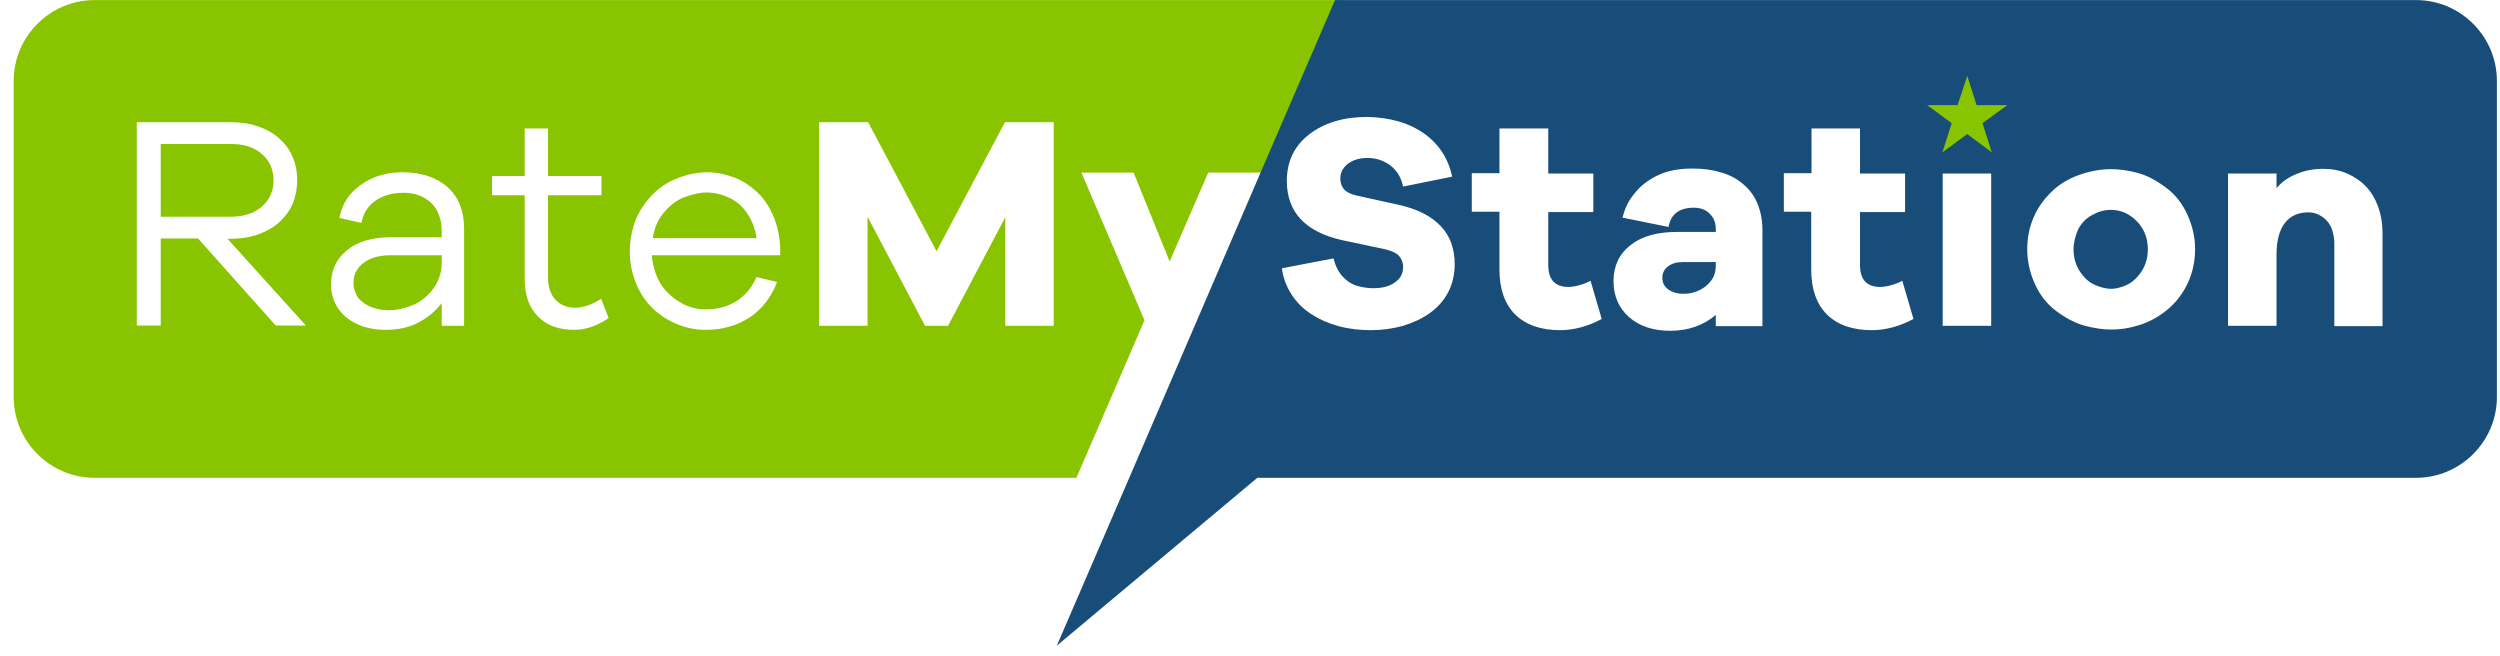
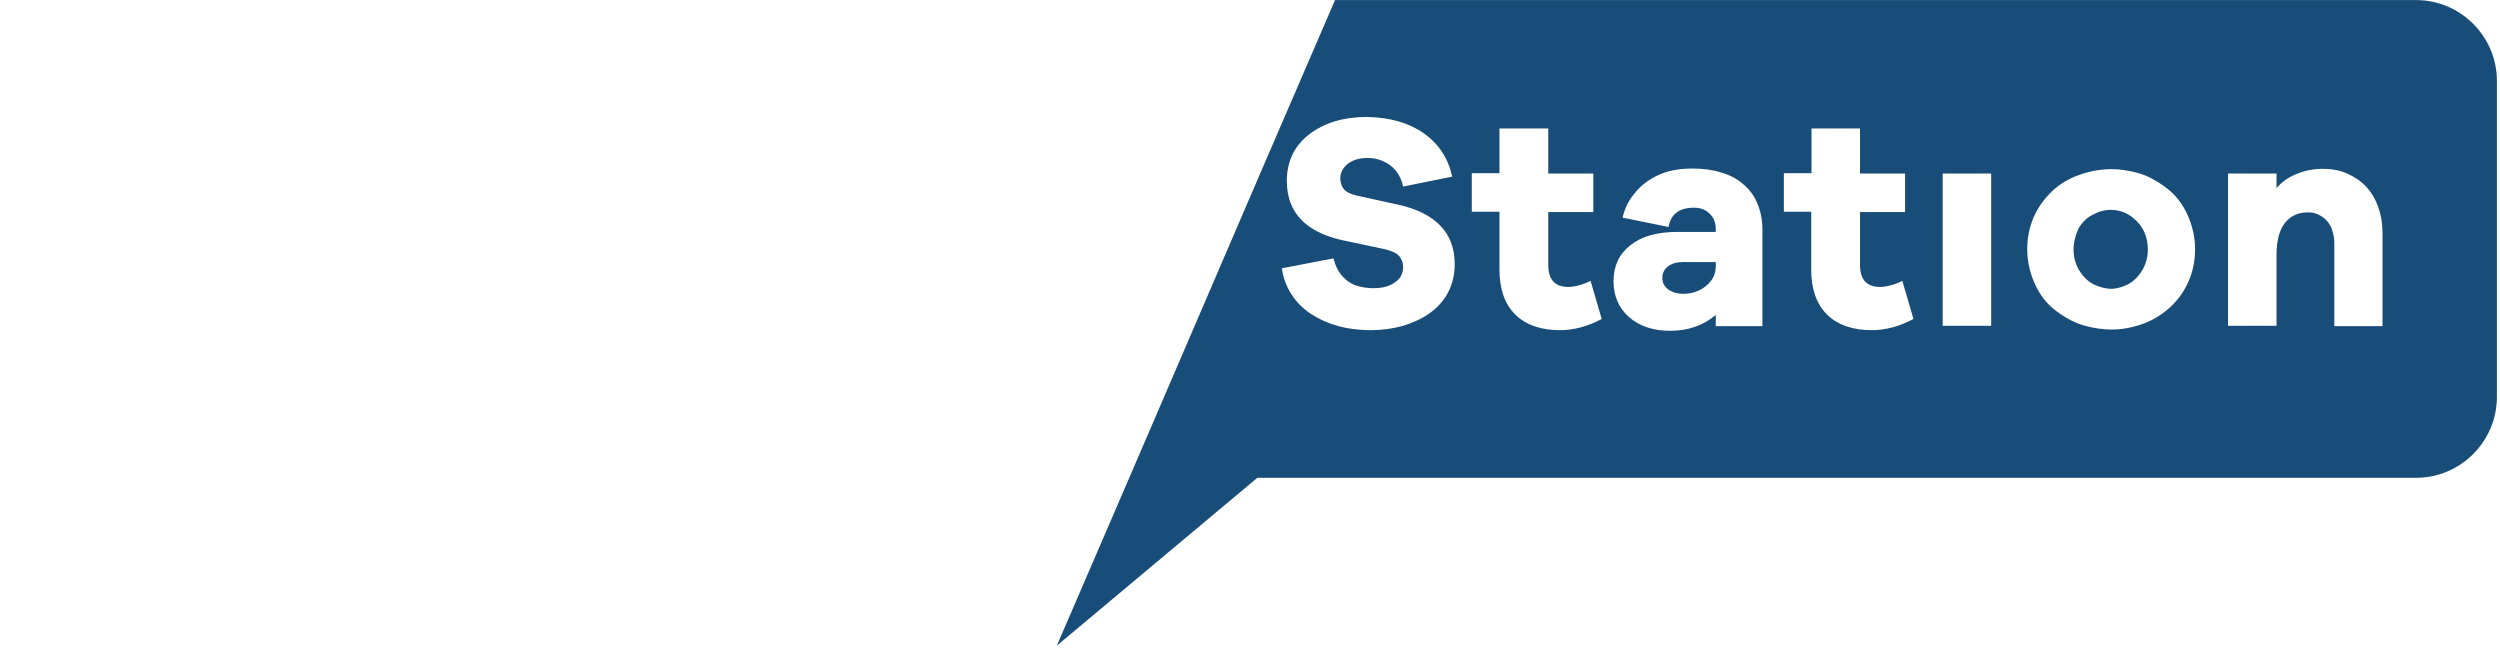
<svg xmlns="http://www.w3.org/2000/svg" width="179" height="47" viewBox="0 0 179 47" fill="none">
-   <path fill-rule="evenodd" clip-rule="evenodd" d="M16.27 17.074L21.901 23.306H19.742L14.178 17.074H11.508V23.306H9.794V8.751H16.537C17.227 8.751 17.873 8.84 18.451 9.04C19.03 9.241 19.542 9.508 19.965 9.886C20.387 10.264 20.721 10.687 20.944 11.221C21.166 11.733 21.278 12.29 21.278 12.913C21.278 13.358 21.211 13.825 21.055 14.315C20.899 14.804 20.632 15.249 20.254 15.65C19.875 16.073 19.386 16.407 18.763 16.674C18.14 16.941 17.383 17.097 16.515 17.097H16.27V17.074ZM33.229 16.362V23.328H31.626V21.703C31.181 22.282 30.625 22.75 29.935 23.106C29.245 23.462 28.466 23.617 27.598 23.617C26.441 23.617 25.506 23.306 24.772 22.705C24.059 22.104 23.703 21.303 23.703 20.346C23.703 19.344 24.082 18.543 24.838 17.92C25.595 17.297 26.641 16.985 28.021 16.985H31.626V16.474C31.626 16.051 31.537 15.628 31.359 15.227C31.181 14.804 30.87 14.47 30.447 14.204C30.002 13.936 29.49 13.803 28.889 13.803C28.088 13.803 27.398 14.003 26.864 14.382C26.329 14.76 25.996 15.294 25.884 15.962L24.304 15.606C24.482 14.626 24.972 13.847 25.818 13.246C26.641 12.646 27.643 12.334 28.8 12.334C30.157 12.334 31.226 12.69 32.027 13.38C32.828 14.092 33.229 15.094 33.229 16.362ZM39.238 13.981V19.856C39.238 20.546 39.416 21.08 39.772 21.459C40.128 21.837 40.617 22.037 41.196 22.037C41.463 22.037 41.775 21.971 42.131 21.859C42.465 21.726 42.776 21.57 43.043 21.392L43.577 22.772C42.776 23.328 41.931 23.617 41.107 23.617C40.017 23.617 39.149 23.306 38.525 22.66C37.88 22.037 37.568 21.125 37.568 19.968V13.981H35.232V12.601H37.568V9.196H39.238V12.601H43.066V13.981H39.238ZM52.591 12.712C53.214 12.957 53.77 13.335 54.26 13.803C54.749 14.27 55.106 14.849 55.395 15.517C55.662 16.184 55.818 16.896 55.862 17.675V18.276H46.671C46.693 18.721 46.804 19.144 46.96 19.611C47.116 20.057 47.361 20.48 47.695 20.835C48.028 21.214 48.429 21.503 48.919 21.77C49.408 22.015 49.942 22.149 50.521 22.149C51.322 22.149 52.057 21.971 52.68 21.592C53.303 21.214 53.815 20.635 54.171 19.834L55.64 20.19C55.217 21.281 54.571 22.126 53.681 22.727C52.791 23.306 51.745 23.617 50.521 23.617C49.831 23.617 49.141 23.484 48.496 23.217C47.828 22.95 47.249 22.571 46.738 22.082C46.226 21.592 45.825 20.991 45.536 20.279C45.246 19.567 45.091 18.81 45.091 18.009C45.091 17.408 45.18 16.763 45.38 16.117C45.58 15.472 45.936 14.827 46.471 14.204C47.005 13.58 47.65 13.113 48.407 12.801C49.163 12.49 49.92 12.334 50.632 12.334C51.278 12.334 51.945 12.468 52.591 12.712ZM62.16 8.751L67.057 17.987L71.953 8.751H75.447V23.328H71.975V15.561L67.88 23.328H66.233L62.116 15.517V23.328H58.644V8.751H62.16ZM54.171 17.052C54.082 16.407 53.859 15.828 53.525 15.316C53.192 14.804 52.746 14.404 52.212 14.159C51.678 13.914 51.122 13.781 50.588 13.781C50.187 13.781 49.697 13.87 49.141 14.07C48.585 14.248 48.051 14.604 47.605 15.138C47.138 15.65 46.849 16.296 46.738 17.052H54.171ZM18.741 14.804C19.297 14.315 19.586 13.692 19.586 12.913C19.586 12.134 19.297 11.488 18.741 11.021C18.184 10.531 17.45 10.309 16.537 10.309H11.508V15.517H16.537C17.45 15.517 18.184 15.272 18.741 14.804ZM27.999 18.276C27.153 18.276 26.508 18.454 26.018 18.833C25.528 19.211 25.306 19.701 25.306 20.279C25.306 20.546 25.373 20.813 25.528 21.125C25.684 21.436 25.974 21.681 26.396 21.904C26.819 22.104 27.309 22.215 27.843 22.215C28.355 22.215 28.889 22.104 29.468 21.881C30.046 21.659 30.558 21.281 30.981 20.724C31.404 20.168 31.626 19.523 31.626 18.833V18.276H27.999ZM90.914 12.379L96.233 0.005H6.767C3.585 0.005 0.981 2.608 0.981 5.791V28.425C0.981 31.607 3.585 34.211 6.767 34.211H77.072L80.187 27L81.945 22.927L77.428 12.356H81.166L83.748 18.721L86.508 12.356H90.914V12.379Z" fill="#89C400" />
  <path fill-rule="evenodd" clip-rule="evenodd" d="M164.468 12.445C165.046 12.2 165.67 12.089 166.337 12.089C166.96 12.089 167.539 12.2 168.051 12.423C168.563 12.646 169.03 12.957 169.408 13.358C169.787 13.758 170.076 14.248 170.276 14.804C170.477 15.361 170.588 15.984 170.588 16.652V23.35H167.138V17.364C167.138 17.052 167.072 16.741 166.96 16.407C166.849 16.073 166.627 15.784 166.337 15.561C166.026 15.338 165.67 15.205 165.269 15.205C164.557 15.205 164 15.45 163.6 15.962C163.199 16.474 162.999 17.23 162.999 18.254V23.328H159.527V12.423H162.999V13.469C163.399 13.002 163.889 12.668 164.468 12.445ZM148.845 12.534C149.579 12.267 150.358 12.111 151.181 12.111C151.76 12.111 152.383 12.2 153.051 12.379C153.718 12.557 154.386 12.913 155.076 13.425C155.766 13.936 156.278 14.604 156.634 15.405C156.99 16.206 157.168 17.008 157.168 17.831C157.168 18.654 157.012 19.433 156.701 20.146C156.389 20.858 155.944 21.481 155.388 21.993C154.831 22.505 154.186 22.905 153.474 23.172C152.739 23.439 151.983 23.595 151.181 23.595C150.58 23.595 149.957 23.506 149.29 23.328C148.622 23.15 147.932 22.794 147.242 22.282C146.552 21.77 146.04 21.103 145.684 20.301C145.328 19.5 145.15 18.677 145.15 17.853C145.15 17.03 145.306 16.251 145.618 15.539C145.929 14.827 146.374 14.226 146.931 13.692C147.442 13.202 148.088 12.801 148.845 12.534ZM139.097 23.328V12.423H142.569V23.328H139.097ZM127.724 15.161V12.401H129.705V9.196H133.177V12.423H136.404V15.183H133.177V18.966C133.177 20.034 133.667 20.546 134.623 20.546C134.846 20.546 135.113 20.502 135.425 20.413C135.736 20.324 135.981 20.235 136.204 20.101L137.005 22.838C136.003 23.373 135.002 23.64 134.023 23.64C132.643 23.64 131.575 23.261 130.818 22.527C130.061 21.77 129.683 20.702 129.683 19.3V15.161H127.724ZM118.689 12.557C119.379 12.223 120.224 12.067 121.181 12.067C121.938 12.067 122.628 12.156 123.251 12.356C123.874 12.534 124.408 12.824 124.831 13.202C125.276 13.58 125.61 14.025 125.833 14.582C126.055 15.116 126.189 15.739 126.189 16.429V23.35H122.85V22.549C121.96 23.306 120.87 23.684 119.579 23.684C118.355 23.684 117.376 23.35 116.641 22.705C115.907 22.06 115.528 21.192 115.528 20.123C115.528 19.055 115.929 18.187 116.73 17.564C117.531 16.919 118.644 16.607 120.069 16.607H122.85V16.384C122.85 15.939 122.695 15.561 122.405 15.294C122.116 15.005 121.738 14.871 121.293 14.871C120.224 14.871 119.623 15.338 119.468 16.251L116.174 15.583C116.33 14.938 116.597 14.359 117.02 13.87C117.442 13.313 117.999 12.89 118.689 12.557ZM101.953 9.552C103.021 10.309 103.689 11.333 103.978 12.646L100.462 13.358C100.328 12.712 100.017 12.2 99.549 11.844C99.06 11.488 98.525 11.31 97.925 11.31C97.346 11.31 96.879 11.444 96.5 11.733C96.144 12.023 95.966 12.356 95.966 12.779C95.966 13.091 96.055 13.335 96.233 13.558C96.411 13.758 96.723 13.914 97.146 14.003L100.172 14.671C101.463 14.96 102.442 15.45 103.132 16.162C103.822 16.874 104.156 17.787 104.156 18.922C104.156 19.656 104 20.324 103.689 20.925C103.377 21.525 102.932 22.015 102.376 22.416C101.819 22.816 101.174 23.106 100.462 23.328C99.727 23.528 98.971 23.64 98.147 23.64C97.346 23.64 96.567 23.551 95.833 23.35C95.098 23.15 94.453 22.861 93.874 22.482C93.296 22.104 92.828 21.637 92.472 21.08C92.116 20.524 91.871 19.901 91.782 19.211L95.477 18.499C95.61 19.033 95.833 19.478 96.144 19.812C96.456 20.146 96.812 20.368 97.212 20.48C97.613 20.591 97.991 20.635 98.325 20.635C98.971 20.635 99.505 20.502 99.883 20.212C100.284 19.945 100.462 19.567 100.462 19.122C100.462 18.788 100.35 18.521 100.15 18.298C99.95 18.098 99.594 17.942 99.104 17.831L96.055 17.186C93.451 16.585 92.138 15.183 92.138 12.957C92.138 11.555 92.672 10.442 93.741 9.619C94.809 8.795 96.189 8.373 97.902 8.373C99.549 8.417 100.885 8.795 101.953 9.552ZM107.383 9.196H110.855V12.423H114.082V15.183H110.855V18.966C110.855 20.034 111.345 20.546 112.301 20.546C112.524 20.546 112.791 20.502 113.103 20.413C113.414 20.324 113.659 20.235 113.882 20.101L114.683 22.838C113.681 23.373 112.68 23.64 111.701 23.64C110.321 23.64 109.253 23.261 108.496 22.527C107.739 21.77 107.361 20.702 107.361 19.3V15.161H105.38V12.401H107.361V9.196H107.383ZM122.494 20.123C122.739 19.812 122.85 19.456 122.85 19.011V18.766H120.447C120.024 18.766 119.69 18.877 119.423 19.077C119.156 19.278 119.023 19.567 119.023 19.901C119.023 20.235 119.156 20.502 119.445 20.724C119.735 20.925 120.091 21.036 120.536 21.036C120.914 21.036 121.27 20.969 121.604 20.813C121.96 20.657 122.25 20.435 122.494 20.123ZM148.466 17.853C148.466 18.454 148.622 18.988 148.934 19.456C149.245 19.923 149.601 20.235 150.024 20.413C150.447 20.591 150.825 20.68 151.159 20.68C151.471 20.68 151.849 20.591 152.25 20.413C152.65 20.235 153.006 19.923 153.318 19.456C153.629 18.988 153.785 18.454 153.785 17.853C153.785 17.052 153.518 16.362 152.984 15.828C152.45 15.294 151.849 15.027 151.137 15.027C150.692 15.027 150.269 15.138 149.824 15.383C149.379 15.606 149.045 15.962 148.8 16.407C148.6 16.874 148.466 17.364 148.466 17.853ZM80.855 34.211L75.669 46.229L90.024 34.211H172.992C176.174 34.211 178.778 31.607 178.778 28.425V5.791C178.778 2.608 176.174 0.005 172.992 0.005H95.588L90.247 12.379L83.948 27.023L80.855 34.211Z" fill="#194D79" />
-   <path fill-rule="evenodd" clip-rule="evenodd" d="M140.855 5.435L140.165 7.527H137.984L139.742 8.818L139.075 10.91L140.855 9.597L142.613 10.91L141.945 8.818L143.726 7.527H141.523L140.855 5.435Z" fill="#89C400" />
</svg>